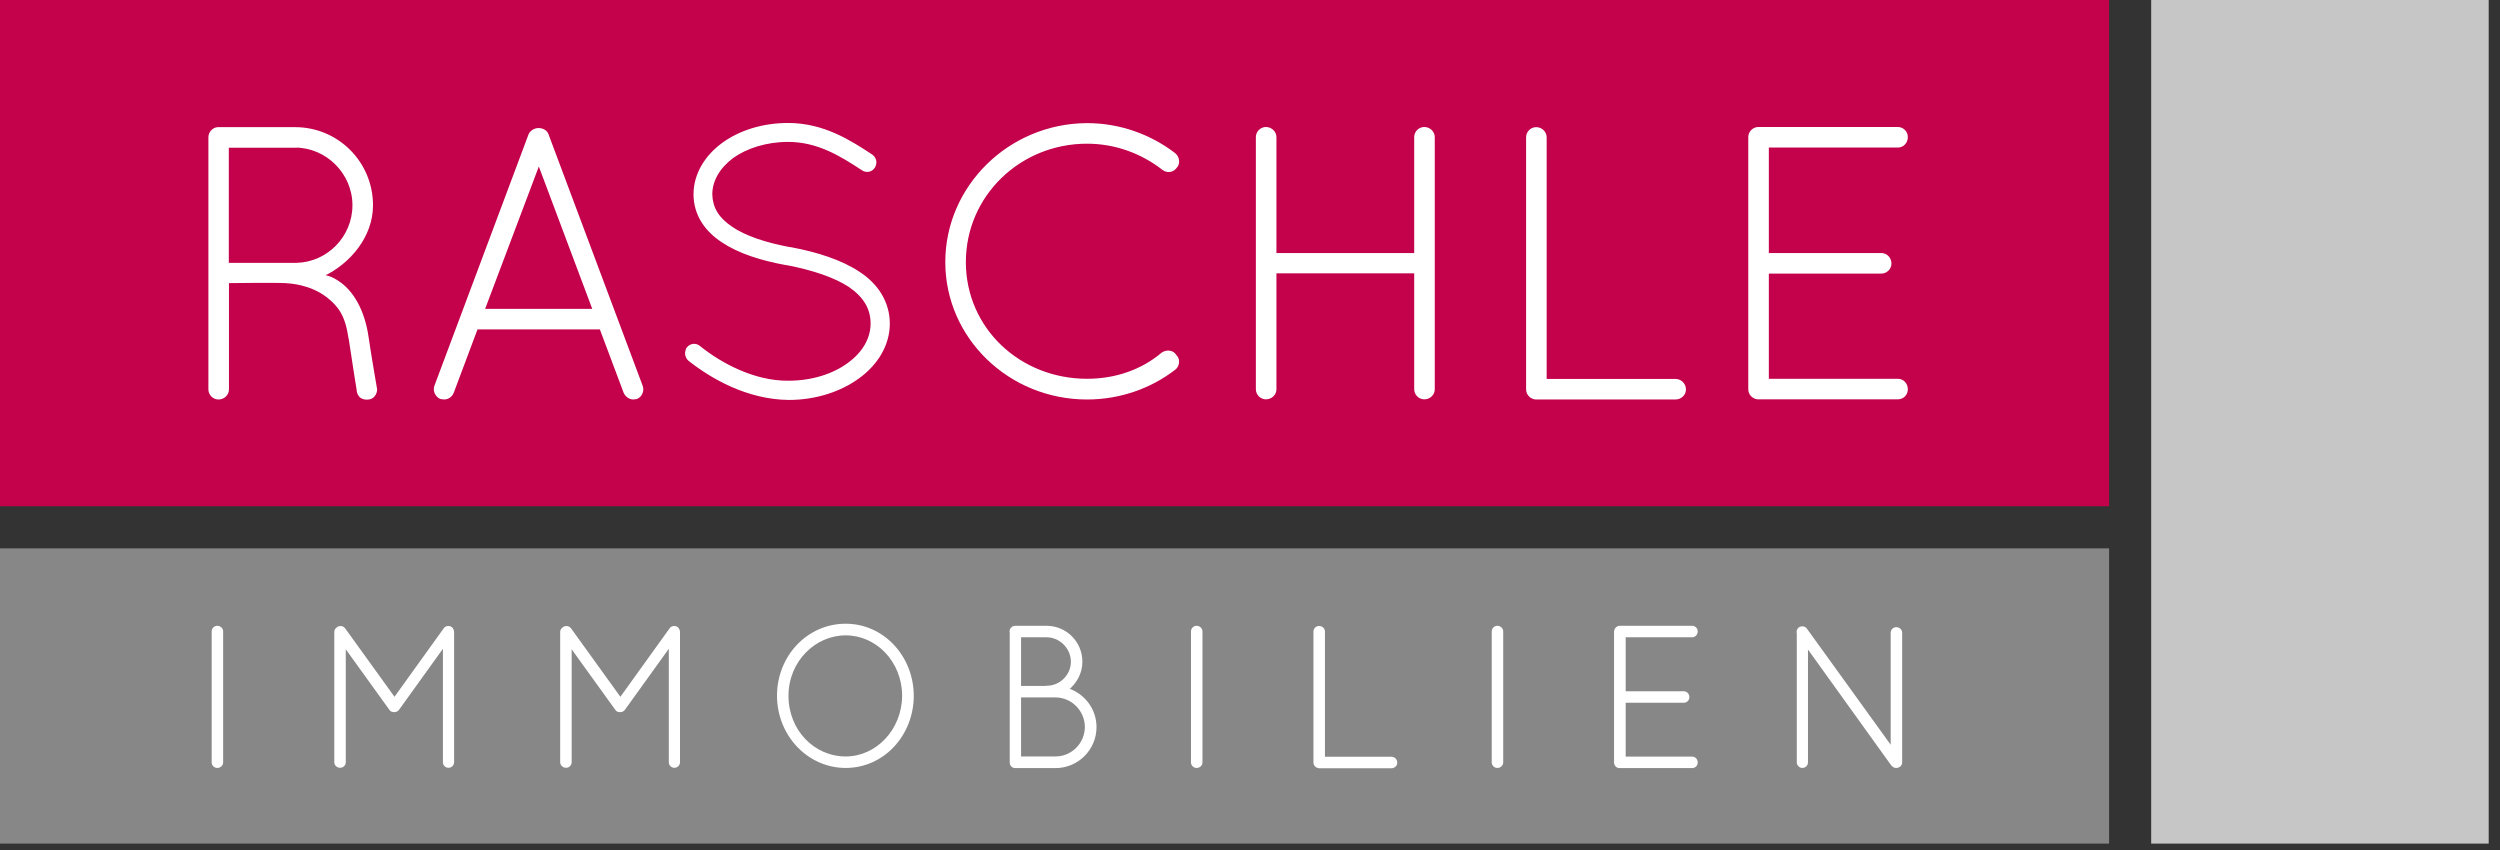
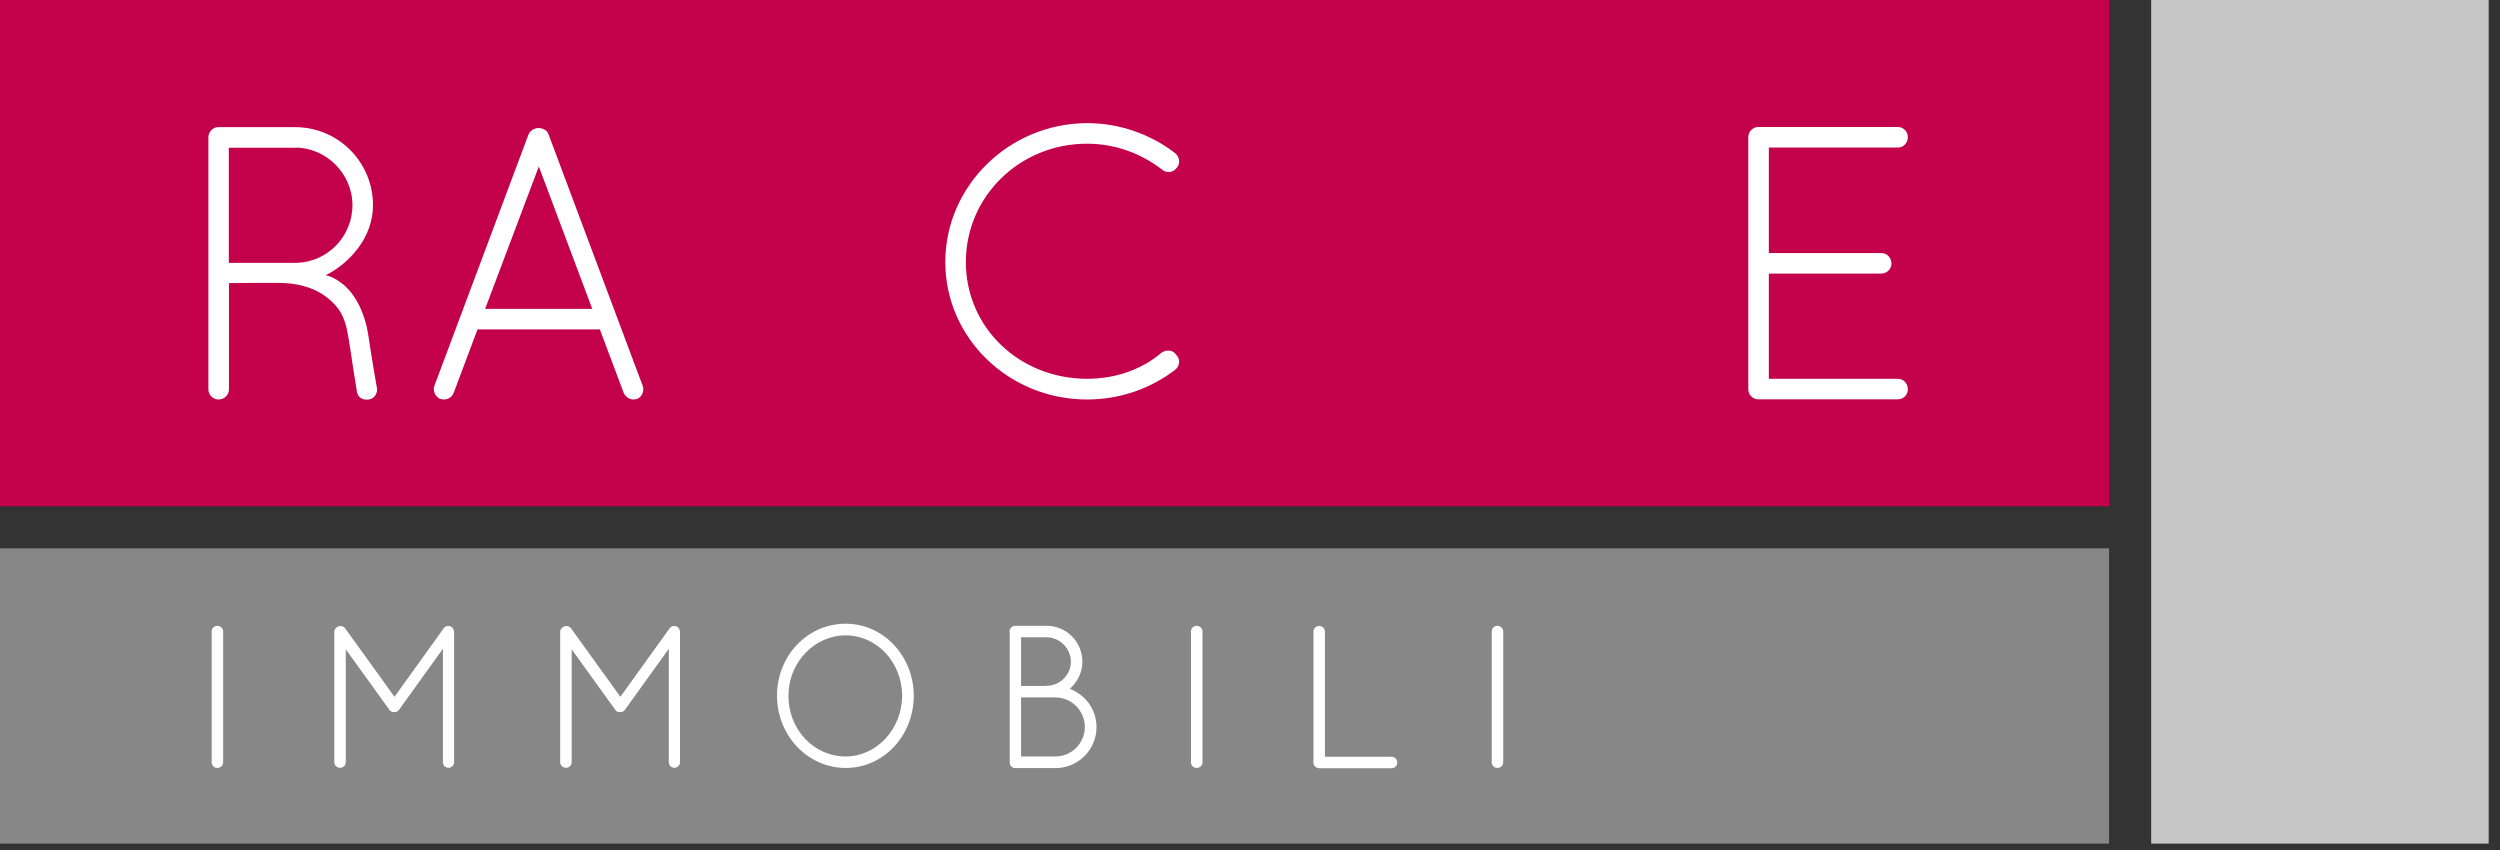
<svg xmlns="http://www.w3.org/2000/svg" width="600px" height="204px" viewBox="0 0 600 204" version="1.1">
  <rect x="0" y="0" width="600" height="204" fill="#333333" stroke="none" />
  <title>Group_opt</title>
  <g id="Page-1" stroke="none" stroke-width="1" fill="none" fill-rule="evenodd">
    <g id="Group" fill-rule="nonzero">
      <rect id="Rectangle" fill="#878787" x="0" y="131.607" width="506.179" height="70.857" />
      <rect id="Rectangle" fill="#C4014B" x="0" y="0" width="506.179" height="121.5" />
      <rect id="Rectangle" fill="#C6C6C6" x="516.286" y="0" width="81" height="202.464" />
      <path d="M51,151.536 C51,150.893 51.536,150.393 52.143,150.393 C52.821,150.393 53.357,150.929 53.357,151.536 L53.357,182.964 C53.357,183.607 52.821,184.107 52.143,184.107 C51.5,184.107 51,183.571 51,182.964 L51,151.536 L51,151.536 Z" id="Path" stroke="#FFFFFF" stroke-width="0.4" fill="#FFFFFF" />
      <path d="M106.429,155.179 L95.643,170.179 C95.393,170.571 95,170.714 94.679,170.714 L94.571,170.714 C94.143,170.714 93.786,170.571 93.571,170.179 L82.786,155.214 L82.786,182.929 C82.786,183.571 82.25,184.071 81.643,184.071 C80.964,184.071 80.429,183.536 80.429,182.929 L80.429,151.679 C80.429,151.286 80.607,150.964 80.929,150.75 C80.929,150.75 80.929,150.75 81.036,150.643 C81.571,150.321 82.286,150.393 82.679,150.929 L94.679,167.571 L106.643,150.929 C106.964,150.393 107.75,150.286 108.286,150.643 C108.429,150.786 108.536,150.893 108.607,151.036 C108.714,151.214 108.786,151.464 108.786,151.679 L108.786,182.929 C108.786,183.571 108.25,184.071 107.643,184.071 C106.964,184.071 106.5,183.536 106.5,182.929 L106.5,155.143 L106.429,155.143 L106.429,155.179 Z" id="Path" stroke="#FFFFFF" stroke-width="0.4" fill="#FFFFFF" />
      <path d="M160.643,155.179 L149.857,170.179 C149.607,170.571 149.214,170.714 148.893,170.714 L148.786,170.714 C148.357,170.714 148,170.571 147.786,170.179 L137,155.214 L137,182.929 C137,183.571 136.464,184.071 135.857,184.071 C135.179,184.071 134.643,183.536 134.643,182.929 L134.643,151.679 C134.643,151.286 134.821,150.964 135.143,150.75 C135.143,150.75 135.143,150.75 135.25,150.643 C135.786,150.321 136.5,150.393 136.893,150.929 L148.893,167.571 L160.857,150.929 C161.179,150.393 161.964,150.286 162.5,150.643 C162.643,150.786 162.75,150.893 162.821,151.036 C162.929,151.214 163,151.464 163,151.679 L163,182.929 C163,183.571 162.464,184.071 161.857,184.071 C161.179,184.071 160.714,183.536 160.714,182.929 L160.714,155.143 L160.643,155.143 L160.643,155.179 Z" id="Path" stroke="#FFFFFF" stroke-width="0.4" fill="#FFFFFF" />
      <path d="M202.964,149.893 C211.964,149.893 219.071,157.571 219.107,167 C219.071,176.464 211.964,184.107 202.964,184.107 C193.964,184.107 186.714,176.429 186.679,167 C186.679,157.536 193.857,149.893 202.964,149.893 Z M202.964,181.75 C210.393,181.75 216.643,175.25 216.714,167 C216.679,158.643 210.393,152.286 202.964,152.286 C195.536,152.286 189.036,158.643 189.036,167 C189.036,175.357 195.321,181.75 202.964,181.75 L202.964,181.75 Z" id="Shape" stroke="#FFFFFF" stroke-width="0.4" fill="#FFFFFF" />
      <path d="M242.5,151.536 C242.5,150.893 243.036,150.393 243.643,150.393 L251.179,150.393 C255.821,150.393 259.571,154.143 259.571,158.821 C259.571,161.464 258.286,163.821 256.357,165.393 C260.179,166.679 262.964,170.25 262.964,174.5 C262.964,179.857 258.607,184.143 253.321,184.143 L243.643,184.143 C243,184.143 242.536,183.607 242.536,183 L242.536,151.571 L242.5,151.571 L242.5,151.536 Z M251.179,164.786 C254.5,164.786 257.214,162.071 257.214,158.821 C257.214,155.571 254.5,152.75 251.179,152.75 L244.857,152.75 L244.857,164.821 L251.179,164.821 L251.179,164.786 Z M253.286,181.75 C257.286,181.75 260.536,178.536 260.571,174.464 C260.536,170.464 257.286,167.179 253.286,167.179 L244.857,167.179 L244.857,181.75 L253.286,181.75 Z" id="Shape" stroke="#FFFFFF" stroke-width="0.4" fill="#FFFFFF" />
      <path d="M286.036,151.536 C286.036,150.893 286.571,150.393 287.179,150.393 C287.857,150.393 288.393,150.929 288.393,151.536 L288.393,182.964 C288.393,183.607 287.857,184.107 287.179,184.107 C286.536,184.107 286.036,183.571 286.036,182.964 L286.036,151.536 L286.036,151.536 Z" id="Path" stroke="#FFFFFF" stroke-width="0.4" fill="#FFFFFF" />
      <path d="M316.679,184.143 L316.571,184.143 C315.929,184.143 315.429,183.607 315.429,183 L315.429,151.571 C315.429,150.929 315.964,150.429 316.571,150.429 C317.25,150.429 317.786,150.964 317.786,151.571 L317.786,181.821 L333.929,181.821 C334.607,181.821 335.143,182.357 335.143,183.036 C335.143,183.679 334.607,184.179 333.929,184.179 L316.679,184.179 L316.679,184.143 Z" id="Path" stroke="#FFFFFF" stroke-width="0.4" fill="#FFFFFF" />
      <path d="M358.214,151.536 C358.214,150.893 358.75,150.393 359.357,150.393 C360.036,150.393 360.571,150.929 360.571,151.536 L360.571,182.964 C360.571,183.607 360.036,184.107 359.357,184.107 C358.714,184.107 358.214,183.571 358.214,182.964 L358.214,151.536 L358.214,151.536 Z" id="Path" stroke="#FFFFFF" stroke-width="0.4" fill="#FFFFFF" />
-       <path d="M387.607,151.536 C387.607,150.893 388.143,150.393 388.75,150.393 L406.107,150.393 C406.786,150.393 407.25,150.929 407.25,151.536 C407.25,152.214 406.75,152.75 406.107,152.75 L389.964,152.75 L389.964,166.107 L404.107,166.107 C404.75,166.107 405.25,166.643 405.25,167.321 C405.25,167.964 404.714,168.464 404.107,168.464 L389.964,168.464 L389.964,181.786 L406.107,181.786 C406.786,181.786 407.25,182.321 407.25,183 C407.25,183.643 406.75,184.143 406.107,184.143 L388.643,184.143 C388.071,184.143 387.571,183.607 387.571,183 L387.571,151.571 L387.607,151.571 L387.607,151.536 Z" id="Path" stroke="#FFFFFF" stroke-width="0.4" fill="#FFFFFF" />
-       <path d="M433.714,155.321 L433.714,182.964 C433.714,183.607 433.179,184.107 432.571,184.107 C431.964,184.107 431.429,183.571 431.429,182.964 L431.429,152 C431.286,151.5 431.429,151.036 431.857,150.714 C432.393,150.393 433.143,150.464 433.5,151 L453.964,179.357 L453.964,151.857 C453.964,151.214 454.5,150.714 455.107,150.714 C455.786,150.714 456.321,151.25 456.321,151.857 L456.321,182.964 C456.321,183.607 455.786,184.107 455.107,184.107 C454.714,184.107 454.429,183.964 454.179,183.679 C454.143,183.679 454.036,183.571 454,183.5 L433.75,155.321 L433.75,155.321 L433.714,155.321 Z" id="Path" stroke="#FFFFFF" stroke-width="0.4" fill="#FFFFFF" />
      <path d="M83.821,81.036 C83.036,75.643 81.357,73.393 78.536,71.179 C74.571,68.107 69.679,67.821 68.536,67.75 C66,67.607 54.75,67.75 54.75,67.75 L54.75,93.464 C54.75,94.679 53.714,95.679 52.429,95.679 C51.214,95.679 50.214,94.643 50.214,93.464 L50.214,32.929 C50.214,31.821 51.143,30.786 52.25,30.714 L70.821,30.714 C81.036,30.714 89.321,38.964 89.321,49.286 C89.321,56.714 83.929,63.107 77.607,66.107 C77.893,66.286 79.25,66.179 81.714,68 C84.429,70 87.321,74.143 88.286,81.071 C88.821,84.857 90.321,93.5 90.321,93.5 C90.321,93.5 90.25,95.75 88,95.715 C85.75,95.679 85.786,93.5 85.786,93.5 C85.786,93.5 84.643,86.464 83.857,81.071 L83.821,81.071 L83.821,81.036 Z M70.786,35.25 L54.714,35.25 L54.714,63.286 L71.143,63.286 C78.679,63.107 84.786,56.893 84.786,49.25 C84.786,41.607 78.464,35.214 70.75,35.214 L70.75,35.214 L70.786,35.25 Z" id="Shape" stroke="#FFFFFF" stroke-width="0.4" fill="#FFFFFF" />
      <path d="M144.107,78.857 L114.464,78.857 L108.714,94.179 C108.357,95.107 107.5,95.679 106.571,95.679 C106.393,95.679 106,95.571 105.75,95.571 C104.643,95.107 104,93.714 104.464,92.607 L127.036,32.321 C127.393,31.5 128.321,30.929 129.25,30.929 C130.286,30.929 131.214,31.5 131.464,32.321 L154.036,92.607 C154.5,93.714 153.929,95.107 152.821,95.571 C152.464,95.571 152.25,95.679 152,95.679 C151.179,95.679 150.25,95.107 149.857,94.179 L144.107,78.857 L144.107,78.857 Z M116.143,74.321 L142.429,74.321 L129.321,39.393 L116.143,74.321 Z" id="Shape" stroke="#FFFFFF" stroke-width="0.4" fill="#FFFFFF" />
-       <path d="M165,83.5 C165.75,82.571 167.036,82.464 167.893,83.214 C172.714,87.107 180.821,91.679 189.25,91.571 C194.929,91.571 200.036,89.893 203.571,87.286 C207.179,84.679 209.143,81.25 209.143,77.643 C209.143,74.036 207.393,71.143 203.857,68.714 C200.321,66.393 195.107,64.643 188.821,63.429 L188.643,63.429 C182.607,62.321 177.321,60.643 173.321,57.964 C169.321,55.357 166.643,51.464 166.643,46.643 C166.643,41.821 169.321,37.464 173.429,34.464 C177.5,31.5 183,29.714 189.143,29.714 C197.679,29.714 204.107,33.893 209.214,37.25 C210.143,37.893 210.429,39.107 209.786,40.143 C209.214,41.071 207.929,41.357 207,40.714 C201.893,37.357 196.321,33.857 189.143,33.857 C183.857,33.857 179.107,35.429 175.857,37.75 C172.607,40.179 170.75,43.321 170.75,46.679 C170.857,49.929 172.321,52.357 175.571,54.571 C178.821,56.786 183.643,58.393 189.5,59.5 L189.679,59.5 C196.179,60.714 201.929,62.571 206.214,65.429 C210.5,68.214 213.357,72.5 213.357,77.679 C213.357,82.857 210.393,87.536 206,90.679 C201.643,93.821 195.786,95.786 189.286,95.786 C179.357,95.679 170.714,90.679 165.321,86.393 C164.5,85.643 164.393,84.357 165.036,83.5 L165.036,83.5 L165,83.5 Z" id="Path" stroke="#FFFFFF" stroke-width="0.4" fill="#FFFFFF" />
      <path d="M260.893,29.75 C268.893,29.75 276.214,32.536 281.893,36.893 C282.929,37.714 283.107,39.321 282.25,40.143 C281.5,41.25 280.036,41.357 279.107,40.607 C274.107,36.714 267.786,34.286 260.893,34.286 C244.643,34.286 231.607,47 231.607,62.893 C231.607,78.786 244.607,91.107 260.893,91.107 C267.786,91.107 274.071,88.893 278.929,84.786 C280.036,84.036 281.536,84.214 282.179,85.357 C283.107,86.179 282.929,87.857 281.893,88.607 C276.214,92.964 268.893,95.679 260.893,95.679 C242.214,95.679 227.071,81 227.071,62.893 C227.071,44.786 242.214,29.821 260.893,29.75 Z" id="Path" stroke="#FFFFFF" stroke-width="0.4" fill="#FFFFFF" />
-       <path d="M339.607,65.393 L306.143,65.393 L306.143,93.429 C306.143,94.643 305.107,95.643 303.821,95.643 C302.607,95.643 301.607,94.607 301.607,93.429 L301.607,32.893 C301.607,31.679 302.643,30.679 303.821,30.679 C305.107,30.679 306.143,31.714 306.143,32.893 L306.143,60.929 L339.607,60.929 L339.607,32.893 C339.607,31.679 340.643,30.679 341.821,30.679 C343.107,30.679 344.143,31.714 344.143,32.893 L344.143,93.429 C344.143,94.643 343.107,95.643 341.821,95.643 C340.607,95.643 339.607,94.607 339.607,93.429 L339.607,65.393 Z" id="Path" stroke="#FFFFFF" stroke-width="0.4" fill="#FFFFFF" />
-       <path d="M368.857,95.679 L368.679,95.679 C367.464,95.679 366.464,94.643 366.464,93.464 L366.464,32.929 C366.464,31.714 367.5,30.714 368.679,30.714 C369.964,30.714 371,31.75 371,32.929 L371,91.143 L402.107,91.143 C403.393,91.143 404.429,92.179 404.429,93.464 C404.429,94.679 403.393,95.679 402.107,95.679 L368.857,95.679 L368.857,95.679 Z" id="Path" stroke="#FFFFFF" stroke-width="0.4" fill="#FFFFFF" />
      <path d="M419.786,32.893 C419.786,31.679 420.821,30.679 422,30.679 L455.464,30.679 C456.75,30.679 457.679,31.714 457.679,32.893 C457.679,34.179 456.75,35.214 455.464,35.214 L424.321,35.214 L424.321,60.929 L451.536,60.929 C452.75,60.929 453.75,61.964 453.75,63.25 C453.75,64.464 452.714,65.464 451.536,65.464 L424.321,65.464 L424.321,91.107 L455.464,91.107 C456.75,91.107 457.679,92.143 457.679,93.429 C457.679,94.643 456.75,95.643 455.464,95.643 L421.821,95.643 C420.714,95.536 419.786,94.607 419.786,93.429 L419.786,32.893 L419.786,32.893 Z" id="Path" stroke="#FFFFFF" stroke-width="0.4" fill="#FFFFFF" />
    </g>
  </g>
</svg>